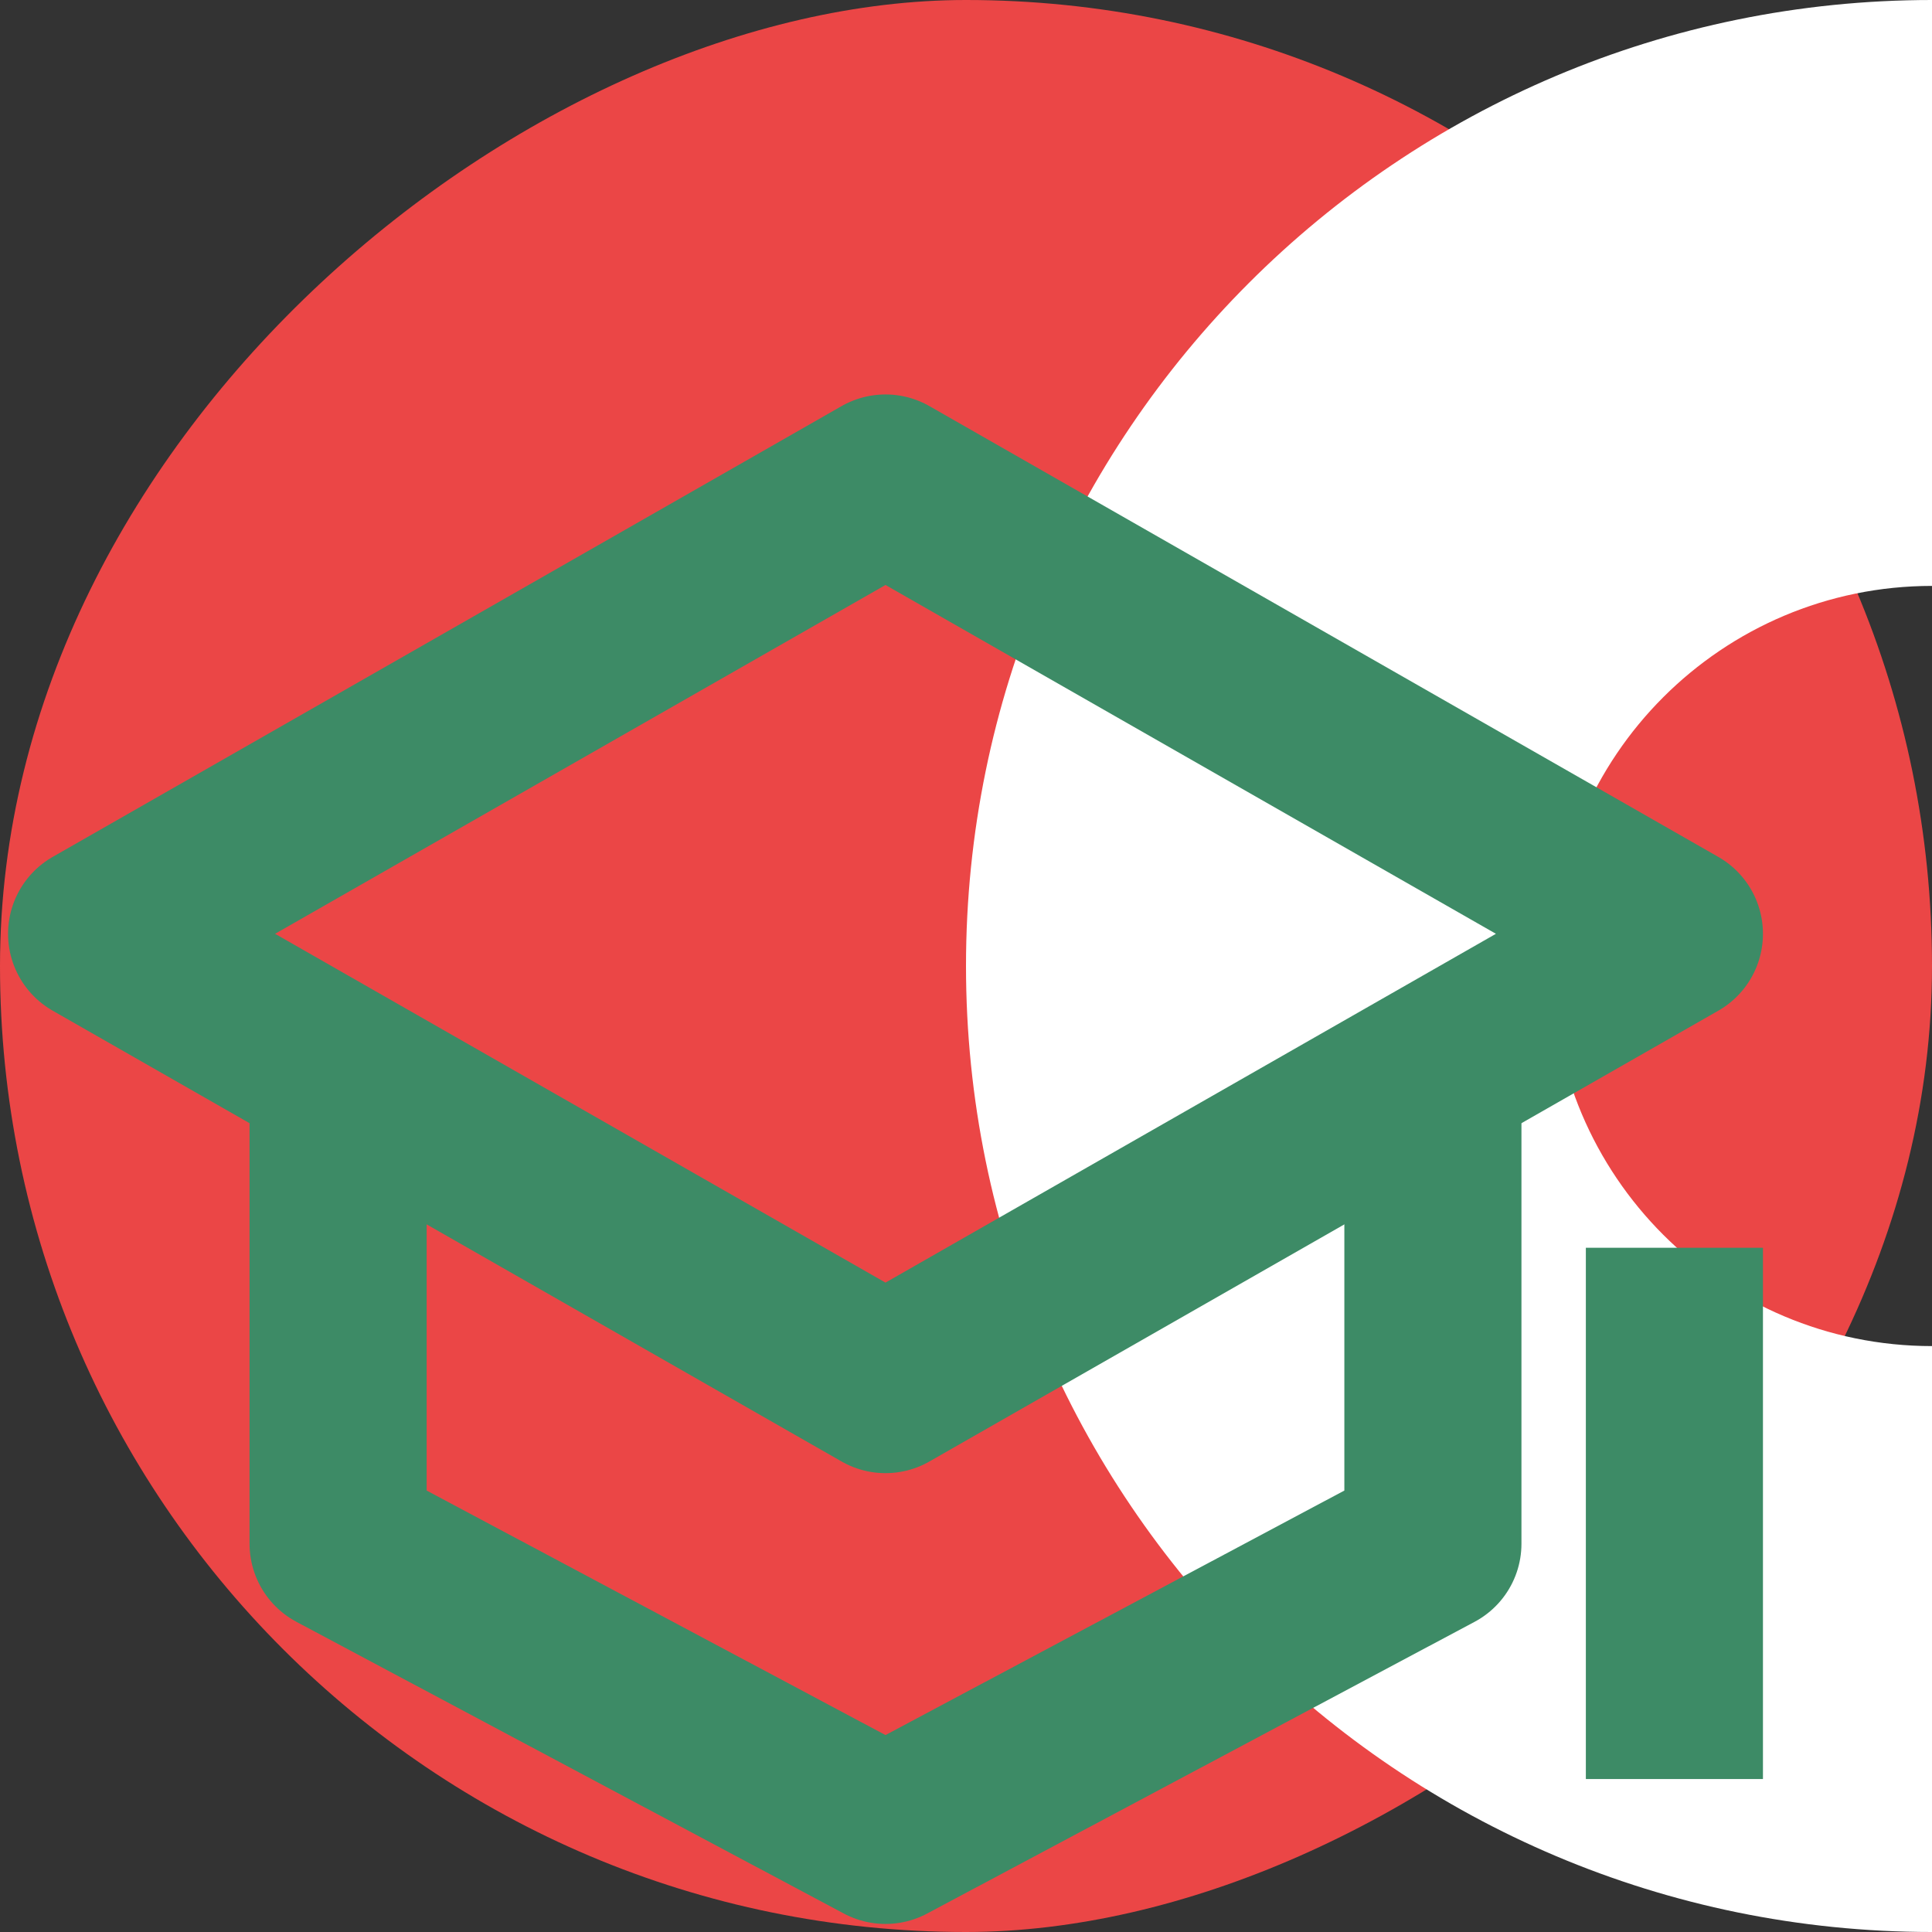
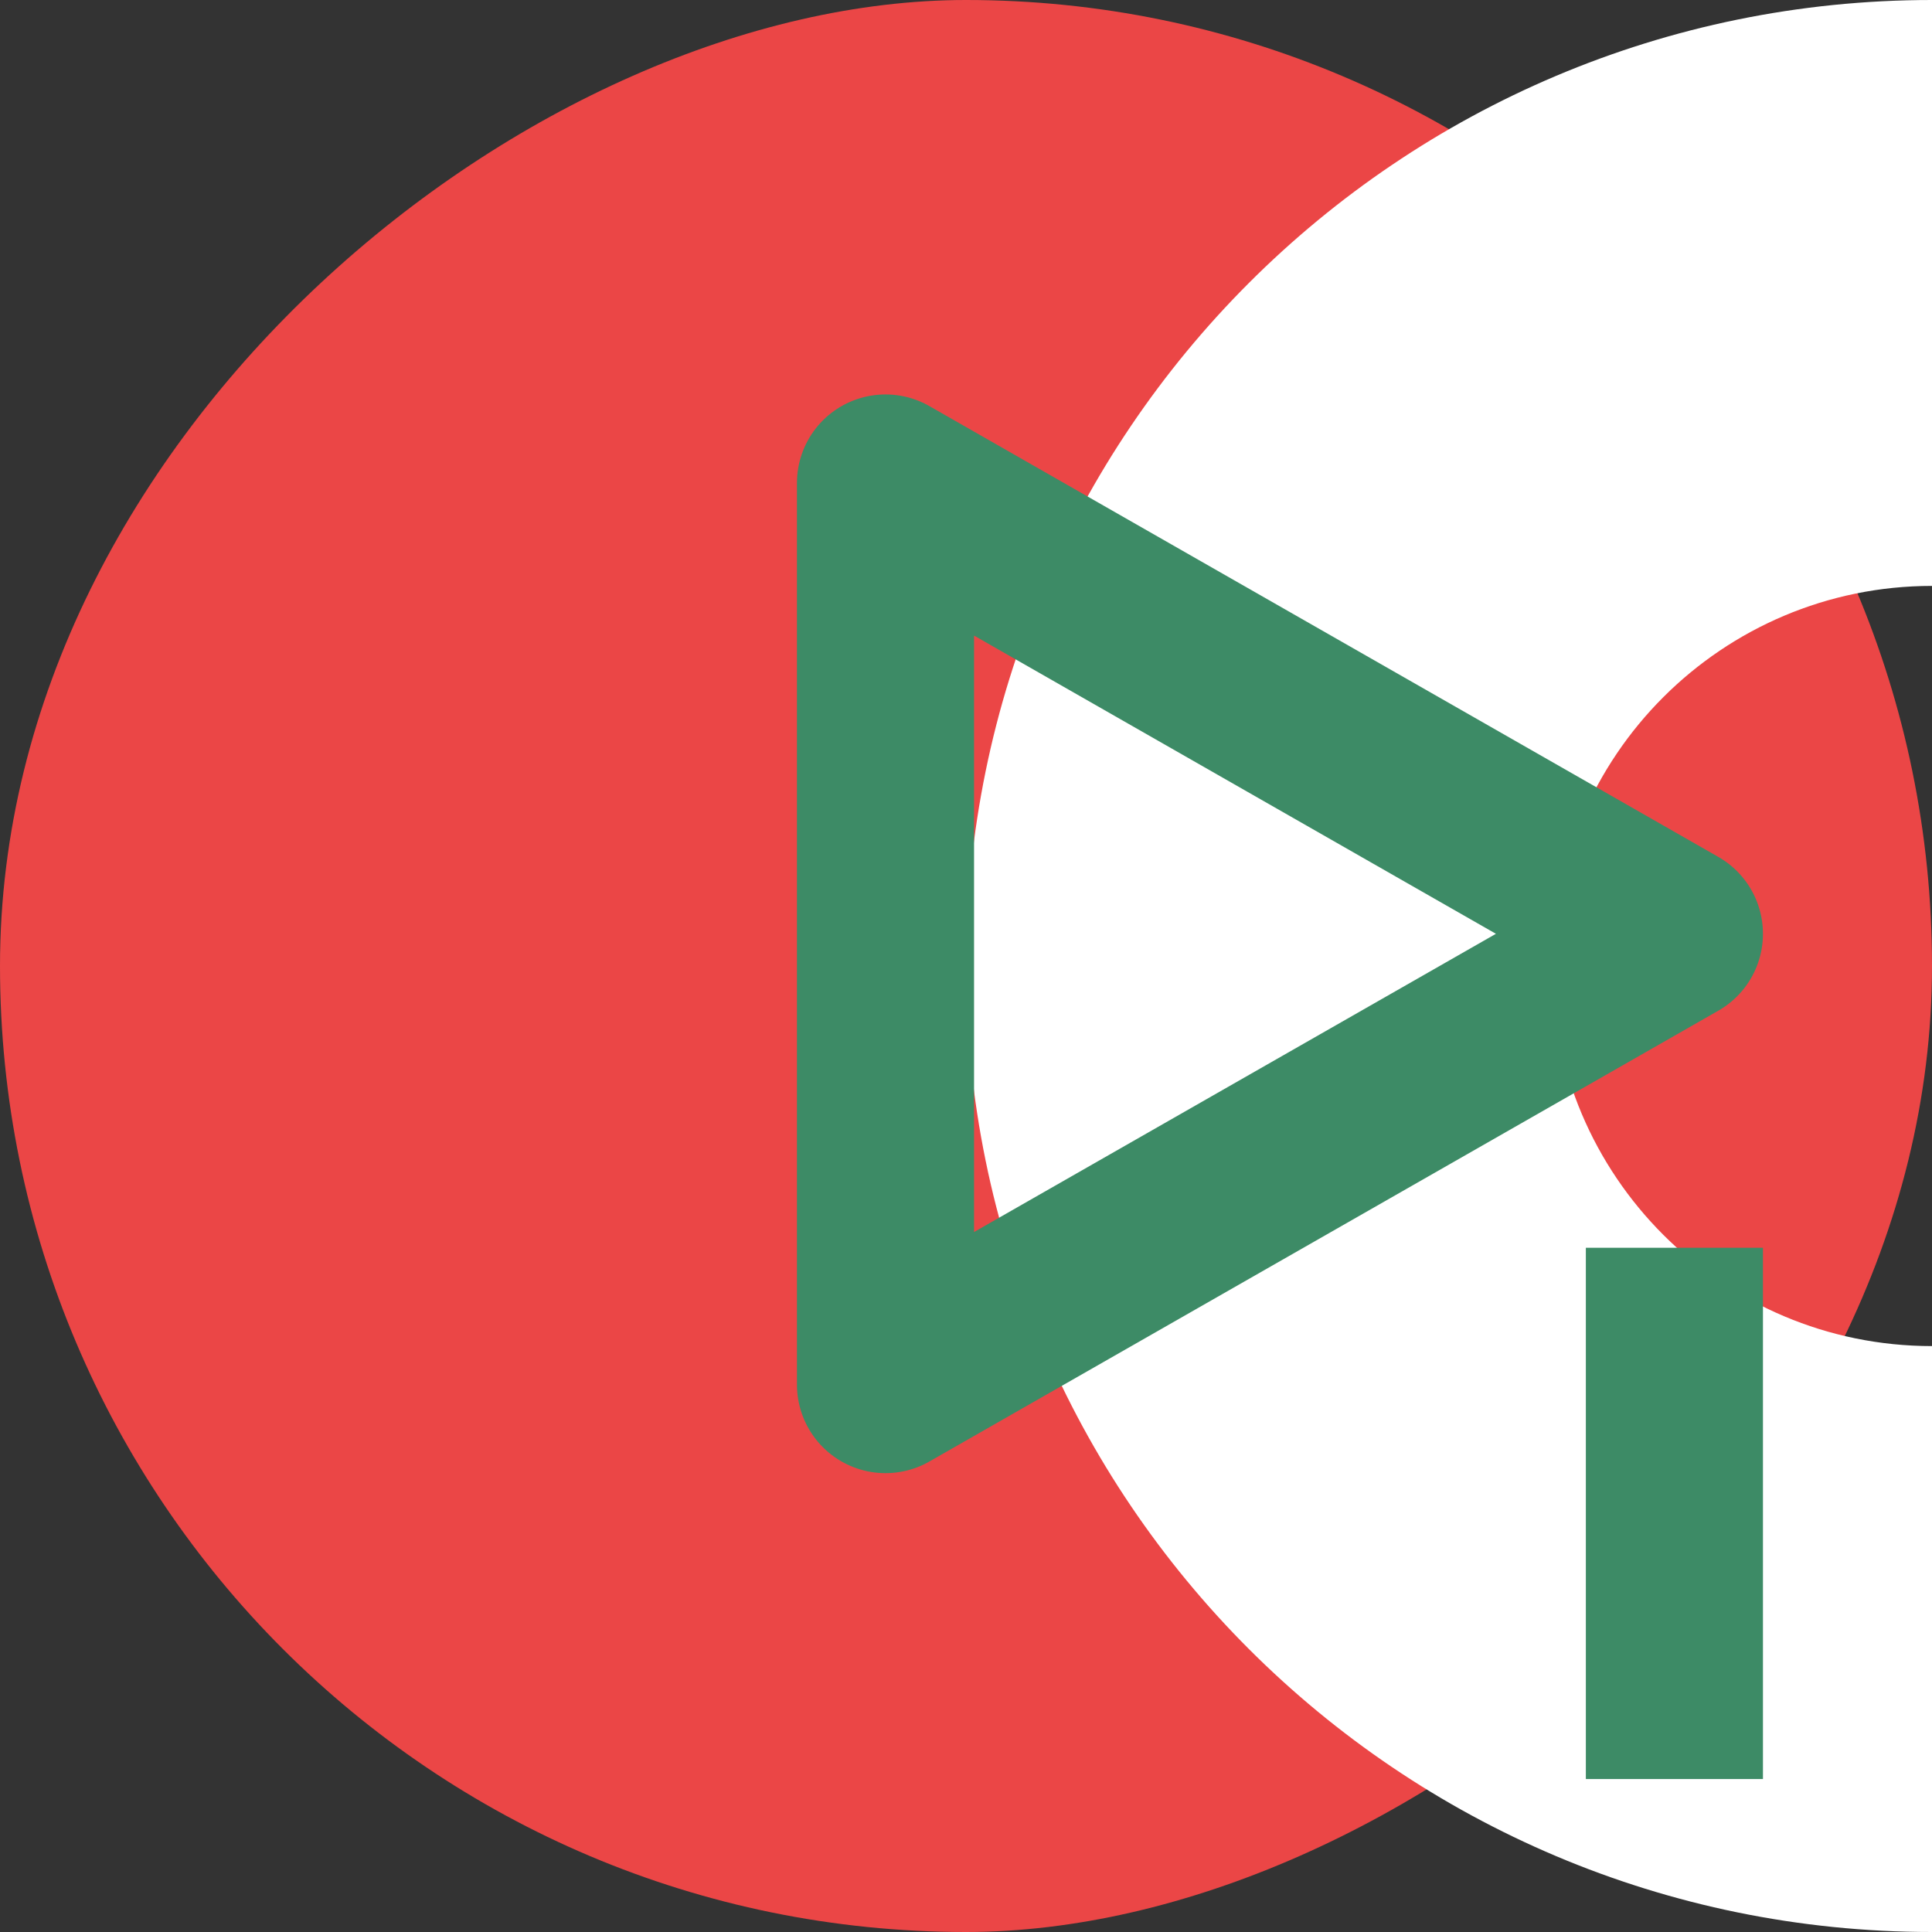
<svg xmlns="http://www.w3.org/2000/svg" width="120" height="120" viewBox="0 0 120 120" fill="none">
  <rect x="0" y="0" width="120" height="120" fill="#333333" stroke="none" />
  <rect x="120" width="120" height="120" rx="60" transform="rotate(90 120 0)" fill="#EB4646" />
  <path d="M120 120C86.863 120 60 93.137 60 60C60 26.863 86.863 -1.44847e-06 120 0L120 36.392C106.962 36.392 96.392 46.962 96.392 60C96.392 73.038 106.962 83.608 120 83.608L120 120Z" fill="white" />
-   <path d="M55 30L6 58L55 86L104 58L55 30Z" stroke="#3D8B66" stroke-width="11" stroke-linecap="round" stroke-linejoin="round" />
-   <path d="M89 70V95.882L55 114L21 95.882V70" stroke="#3D8B66" stroke-width="11" stroke-linecap="square" stroke-linejoin="round" />
+   <path d="M55 30L55 86L104 58L55 30Z" stroke="#3D8B66" stroke-width="11" stroke-linecap="round" stroke-linejoin="round" />
  <path d="M104 83V105" stroke="#3D8B66" stroke-width="11" stroke-linecap="square" stroke-linejoin="round" />
</svg>